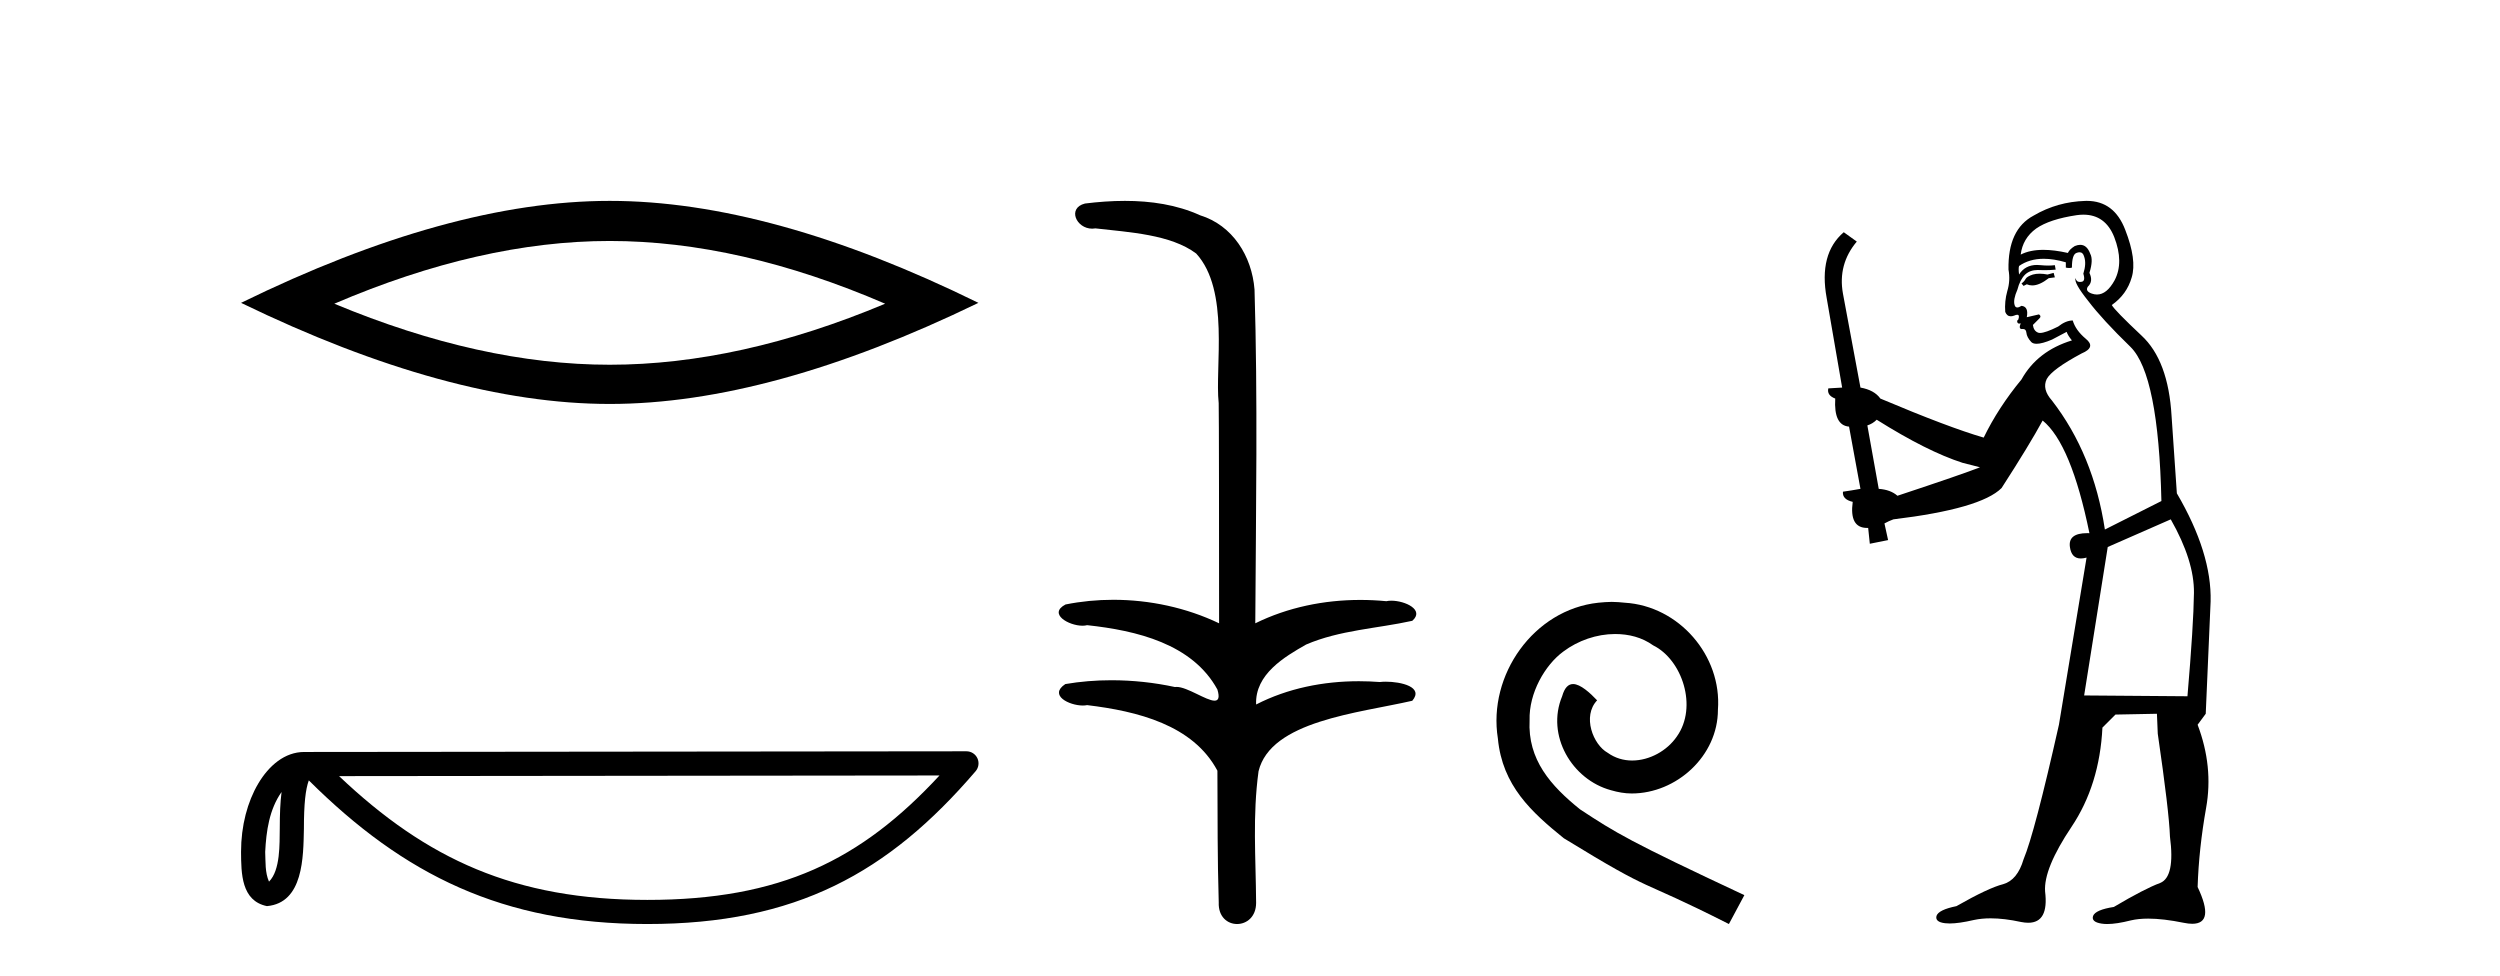
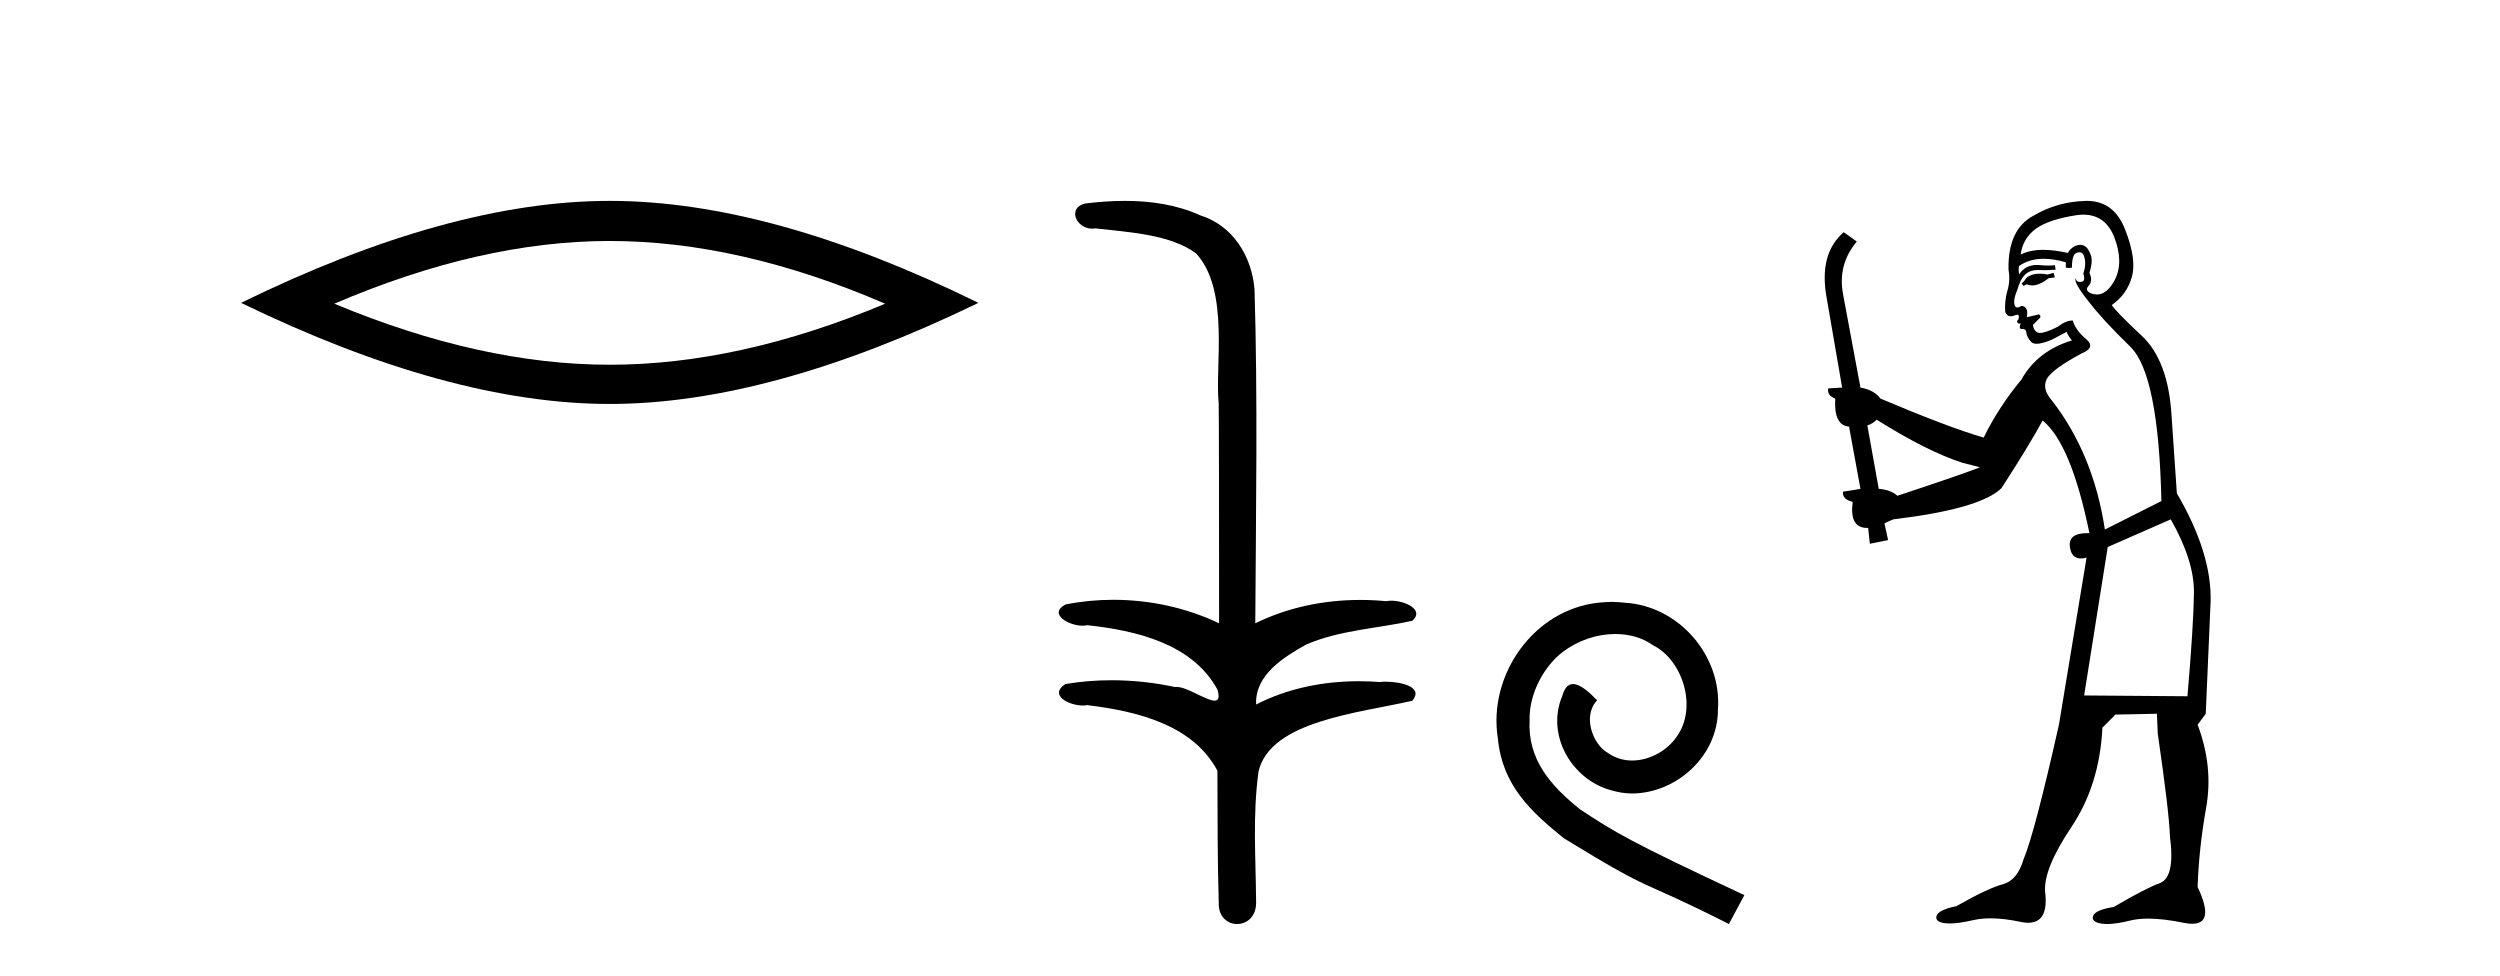
<svg xmlns="http://www.w3.org/2000/svg" width="105.0" height="41.0">
  <path d="M 25.609 10.121 Q 31.063 10.121 37.176 12.756 Q 31.063 15.319 25.609 15.319 Q 20.191 15.319 14.041 12.756 Q 20.191 10.121 25.609 10.121 ZM 25.609 8.437 Q 18.873 8.437 10.124 12.72 Q 18.873 16.966 25.609 16.966 Q 32.344 16.966 41.093 12.72 Q 32.381 8.437 25.609 8.437 Z" style="fill:#000000;stroke:none" />
-   <path d="M 11.826 33.263 C 11.771 33.691 11.75 34.195 11.75 34.809 C 11.739 35.433 11.782 36.547 11.298 37.029 C 11.126 36.641 11.157 36.194 11.138 35.78 C 11.182 34.906 11.308 33.998 11.826 33.263 ZM 39.459 32.57 C 36.161 36.131 32.778 37.796 27.187 37.796 C 21.62 37.796 17.925 36.089 14.241 32.597 L 39.459 32.57 ZM 40.591 31.554 C 40.591 31.554 40.591 31.554 40.59 31.554 L 12.774 31.583 C 11.965 31.583 11.297 32.15 10.846 32.911 C 10.395 33.673 10.124 34.675 10.124 35.78 C 10.131 36.679 10.13 37.834 11.211 38.057 C 12.748 37.921 12.739 35.98 12.764 34.809 C 12.764 33.756 12.832 33.157 12.97 32.776 C 16.969 36.751 21.116 38.809 27.187 38.809 C 33.424 38.809 37.312 36.667 40.976 32.391 C 41.105 32.241 41.134 32.029 41.052 31.849 C 40.969 31.669 40.789 31.554 40.591 31.554 Z" style="fill:#000000;stroke:none" />
  <path d="M 47.247 8.437 C 46.681 8.437 46.116 8.48 45.569 8.548 C 44.814 8.739 45.202 9.604 45.872 9.604 C 45.917 9.604 45.963 9.6 46.01 9.592 C 47.426 9.755 49.169 9.845 50.239 10.647 C 51.658 12.194 51.02 15.408 51.185 16.933 C 51.197 17.015 51.202 23.097 51.202 26.179 C 49.831 25.522 48.283 25.191 46.757 25.191 C 46.078 25.191 45.404 25.257 44.752 25.388 C 44.009 25.778 44.882 26.28 45.466 26.28 C 45.535 26.28 45.601 26.273 45.659 26.257 C 47.728 26.481 50.08 27.035 51.131 28.96 C 51.235 29.308 51.17 29.428 51.011 29.428 C 50.663 29.428 49.865 28.85 49.415 28.85 C 49.391 28.85 49.368 28.852 49.347 28.855 C 48.483 28.668 47.577 28.57 46.68 28.57 C 46.023 28.57 45.371 28.623 44.743 28.731 C 44.033 29.2 44.904 29.632 45.481 29.632 C 45.545 29.632 45.605 29.626 45.659 29.615 C 47.77 29.87 50.107 30.443 51.131 32.37 C 51.142 34.514 51.13 35.93 51.187 37.901 C 51.163 38.508 51.557 38.809 51.957 38.809 C 52.354 38.809 52.755 38.512 52.757 37.922 C 52.743 35.98 52.604 34.275 52.859 32.392 C 53.372 30.278 57.039 29.954 59.316 29.432 C 59.813 28.848 58.835 28.631 58.205 28.631 C 58.111 28.631 58.025 28.636 57.952 28.645 C 57.66 28.623 57.366 28.611 57.072 28.611 C 55.584 28.611 54.084 28.907 52.757 29.589 C 52.703 28.316 53.958 27.583 54.856 27.071 C 56.274 26.461 57.836 26.401 59.316 26.074 C 59.845 25.615 59.013 25.229 58.437 25.229 C 58.361 25.229 58.289 25.235 58.226 25.25 C 57.863 25.215 57.498 25.197 57.133 25.197 C 55.61 25.197 54.088 25.507 52.722 26.179 C 52.75 21.368 52.828 16.712 52.69 12.161 C 52.579 10.754 51.768 9.462 50.404 9.042 C 49.425 8.596 48.334 8.437 47.247 8.437 Z" style="fill:#000000;stroke:none" />
  <path d="M 67.694 25.279 C 67.506 25.279 67.318 25.297 67.13 25.314 C 64.414 25.604 62.483 28.354 62.911 31.019 C 63.098 33.001 64.328 34.111 65.678 35.205 C 69.693 37.665 68.565 36.759 72.614 38.809 L 73.263 37.596 C 68.446 35.341 67.865 34.983 66.361 33.992 C 65.131 33.001 64.158 31.908 64.243 30.251 C 64.209 29.106 64.892 27.927 65.661 27.364 C 66.276 26.902 67.062 26.629 67.831 26.629 C 68.411 26.629 68.958 26.766 69.436 27.107 C 70.649 27.705 71.315 29.687 70.427 30.934 C 70.017 31.532 69.283 31.942 68.548 31.942 C 68.189 31.942 67.831 31.839 67.523 31.617 C 66.908 31.276 66.447 30.08 67.079 29.414 C 66.788 29.106 66.378 28.73 66.071 28.73 C 65.866 28.73 65.712 28.884 65.61 29.243 C 64.926 30.883 66.02 32.745 67.66 33.189 C 67.95 33.274 68.241 33.326 68.531 33.326 C 70.41 33.326 72.153 31.754 72.153 29.807 C 72.323 27.534 70.513 25.45 68.241 25.314 C 68.07 25.297 67.882 25.279 67.694 25.279 Z" style="fill:#000000;stroke:none" />
  <path d="M 86.253 11.461 L 85.996 11.53 Q 85.817 11.495 85.663 11.495 Q 85.51 11.495 85.381 11.53 Q 85.125 11.615 85.074 11.717 Q 85.023 11.82 84.903 11.905 L 84.989 12.008 L 85.125 11.94 Q 85.233 11.988 85.354 11.988 Q 85.657 11.988 86.048 11.683 L 86.304 11.649 L 86.253 11.461 ZM 87.501 9.016 Q 88.424 9.016 88.798 9.958 Q 89.208 11.017 88.815 11.769 Q 88.487 12.37 88.072 12.37 Q 87.968 12.37 87.858 12.332 Q 87.568 12.23 87.688 12.042 Q 87.927 11.82 87.756 11.461 Q 87.927 10.915 87.79 10.658 Q 87.653 10.283 87.369 10.283 Q 87.265 10.283 87.141 10.334 Q 86.919 10.47 86.851 10.624 Q 86.277 10.494 85.82 10.494 Q 85.256 10.494 84.869 10.693 Q 84.954 10.009 85.518 9.599 Q 86.082 9.206 87.226 9.036 Q 87.369 9.016 87.501 9.016 ZM 78.822 17.628 Q 80.94 18.96 82.426 19.438 L 83.161 19.626 Q 82.426 19.917 79.693 20.822 Q 79.403 20.566 78.907 20.532 L 78.429 17.867 Q 78.651 17.799 78.822 17.628 ZM 87.34 10.595 Q 87.485 10.595 87.534 10.778 Q 87.636 11.068 87.5 11.495 Q 87.602 11.82 87.414 11.837 Q 87.383 11.842 87.355 11.842 Q 87.204 11.842 87.175 11.683 L 87.175 11.683 Q 87.09 11.871 87.705 12.64 Q 88.302 13.426 89.481 14.57 Q 90.66 15.732 90.779 21.044 L 88.405 22.24 Q 87.927 19.08 86.184 16.825 Q 85.757 16.347 85.962 15.92 Q 86.184 15.51 87.431 14.843 Q 88.046 14.587 87.602 14.228 Q 87.175 13.87 87.055 13.46 Q 86.765 13.46 86.441 13.716 Q 85.904 13.984 85.683 13.984 Q 85.636 13.984 85.604 13.972 Q 85.416 13.904 85.381 13.648 L 85.638 13.391 Q 85.757 13.289 85.638 13.204 L 85.125 13.323 Q 85.211 12.879 84.903 12.845 Q 84.796 12.914 84.726 12.914 Q 84.641 12.914 84.613 12.811 Q 84.544 12.589 84.732 12.162 Q 84.835 11.752 85.057 11.53 Q 85.262 11.34 85.583 11.34 Q 85.61 11.34 85.638 11.342 Q 85.757 11.347 85.875 11.347 Q 86.11 11.347 86.338 11.325 L 86.304 11.137 Q 86.176 11.154 86.026 11.154 Q 85.877 11.154 85.706 11.137 Q 85.627 11.128 85.553 11.128 Q 85.054 11.128 84.801 11.53 Q 84.767 11.273 84.801 11.171 Q 85.233 10.869 85.836 10.869 Q 86.259 10.869 86.765 11.017 L 86.765 11.239 Q 86.842 11.256 86.906 11.256 Q 86.97 11.256 87.021 11.239 Q 87.021 10.693 87.209 10.624 Q 87.282 10.595 87.34 10.595 ZM 91.172 21.813 Q 92.163 23.555 92.146 24.905 Q 92.129 26.254 91.873 29.243 L 87.534 29.209 L 88.525 22.974 L 91.172 21.813 ZM 87.648 8.437 Q 87.617 8.437 87.585 8.438 Q 86.406 8.472 85.416 9.053 Q 84.322 9.633 84.357 11.325 Q 84.442 11.786 84.305 12.23 Q 84.186 12.657 84.22 13.101 Q 84.293 13.284 84.453 13.284 Q 84.518 13.284 84.596 13.255 Q 84.675 13.22 84.723 13.22 Q 84.839 13.22 84.767 13.426 Q 84.698 13.46 84.732 13.545 Q 84.755 13.591 84.808 13.591 Q 84.835 13.591 84.869 13.579 L 84.869 13.579 Q 84.773 13.82 84.917 13.82 Q 84.927 13.82 84.937 13.819 Q 84.951 13.817 84.964 13.817 Q 85.093 13.817 85.108 13.972 Q 85.125 14.16 85.313 14.365 Q 85.387 14.439 85.537 14.439 Q 85.769 14.439 86.184 14.263 L 86.799 13.938 Q 86.851 14.092 87.021 14.297 Q 85.569 14.741 84.903 15.937 Q 83.93 17.115 83.315 18.379 Q 81.846 17.952 78.976 16.74 Q 78.72 16.381 78.139 16.278 L 77.404 12.332 Q 77.182 11.102 77.985 10.146 L 77.438 9.753 Q 76.379 10.658 76.721 12.52 L 77.37 16.278 L 76.789 16.312 Q 76.721 16.603 77.08 16.74 Q 77.011 17.867 77.66 17.918 L 78.139 20.532 Q 77.763 20.6 77.404 20.651 Q 77.37 20.976 77.814 21.078 Q 77.665 22.173 78.417 22.173 Q 78.44 22.173 78.463 22.172 L 78.532 22.838 L 79.3 22.684 L 79.147 21.984 Q 79.334 21.881 79.522 21.813 Q 83.195 21.369 84.066 20.498 Q 85.245 18.67 85.791 17.662 Q 86.987 18.636 87.756 22.394 Q 87.708 22.392 87.663 22.392 Q 86.855 22.392 86.936 22.974 Q 87.003 23.456 87.394 23.456 Q 87.503 23.456 87.636 23.419 L 87.636 23.419 L 86.475 30.439 Q 85.45 35 84.989 36.093 Q 84.732 36.964 84.134 37.135 Q 83.52 37.289 82.17 38.058 Q 81.418 38.211 81.333 38.468 Q 81.265 38.724 81.692 38.775 Q 81.78 38.786 81.886 38.786 Q 82.274 38.786 82.905 38.639 Q 83.226 38.57 83.607 38.57 Q 84.179 38.57 84.886 38.724 Q 85.049 38.756 85.186 38.756 Q 86.056 38.756 85.894 37.443 Q 85.826 36.486 87.004 34.727 Q 88.183 32.967 88.302 30.559 L 88.849 30.012 L 90.591 29.978 L 90.626 30.815 Q 91.104 34.095 91.138 35.137 Q 91.36 36.828 90.728 37.084 Q 90.079 37.323 88.781 38.092 Q 88.012 38.211 87.91 38.468 Q 87.824 38.724 88.268 38.792 Q 88.375 38.809 88.505 38.809 Q 88.896 38.809 89.498 38.656 Q 89.814 38.582 90.224 38.582 Q 90.858 38.582 91.719 38.758 Q 91.919 38.799 92.074 38.799 Q 93.035 38.799 92.3 37.255 Q 92.351 35.649 92.658 33.924 Q 92.966 32.199 92.3 30.439 L 92.641 29.978 L 92.846 25.263 Q 92.898 23.231 91.428 20.72 Q 91.36 19.797 91.206 17.474 Q 91.07 15.134 89.942 14.092 Q 88.815 13.033 88.695 12.811 Q 89.327 12.367 89.532 11.649 Q 89.754 10.915 89.259 9.651 Q 88.794 8.437 87.648 8.437 Z" style="fill:#000000;stroke:none" />
</svg>